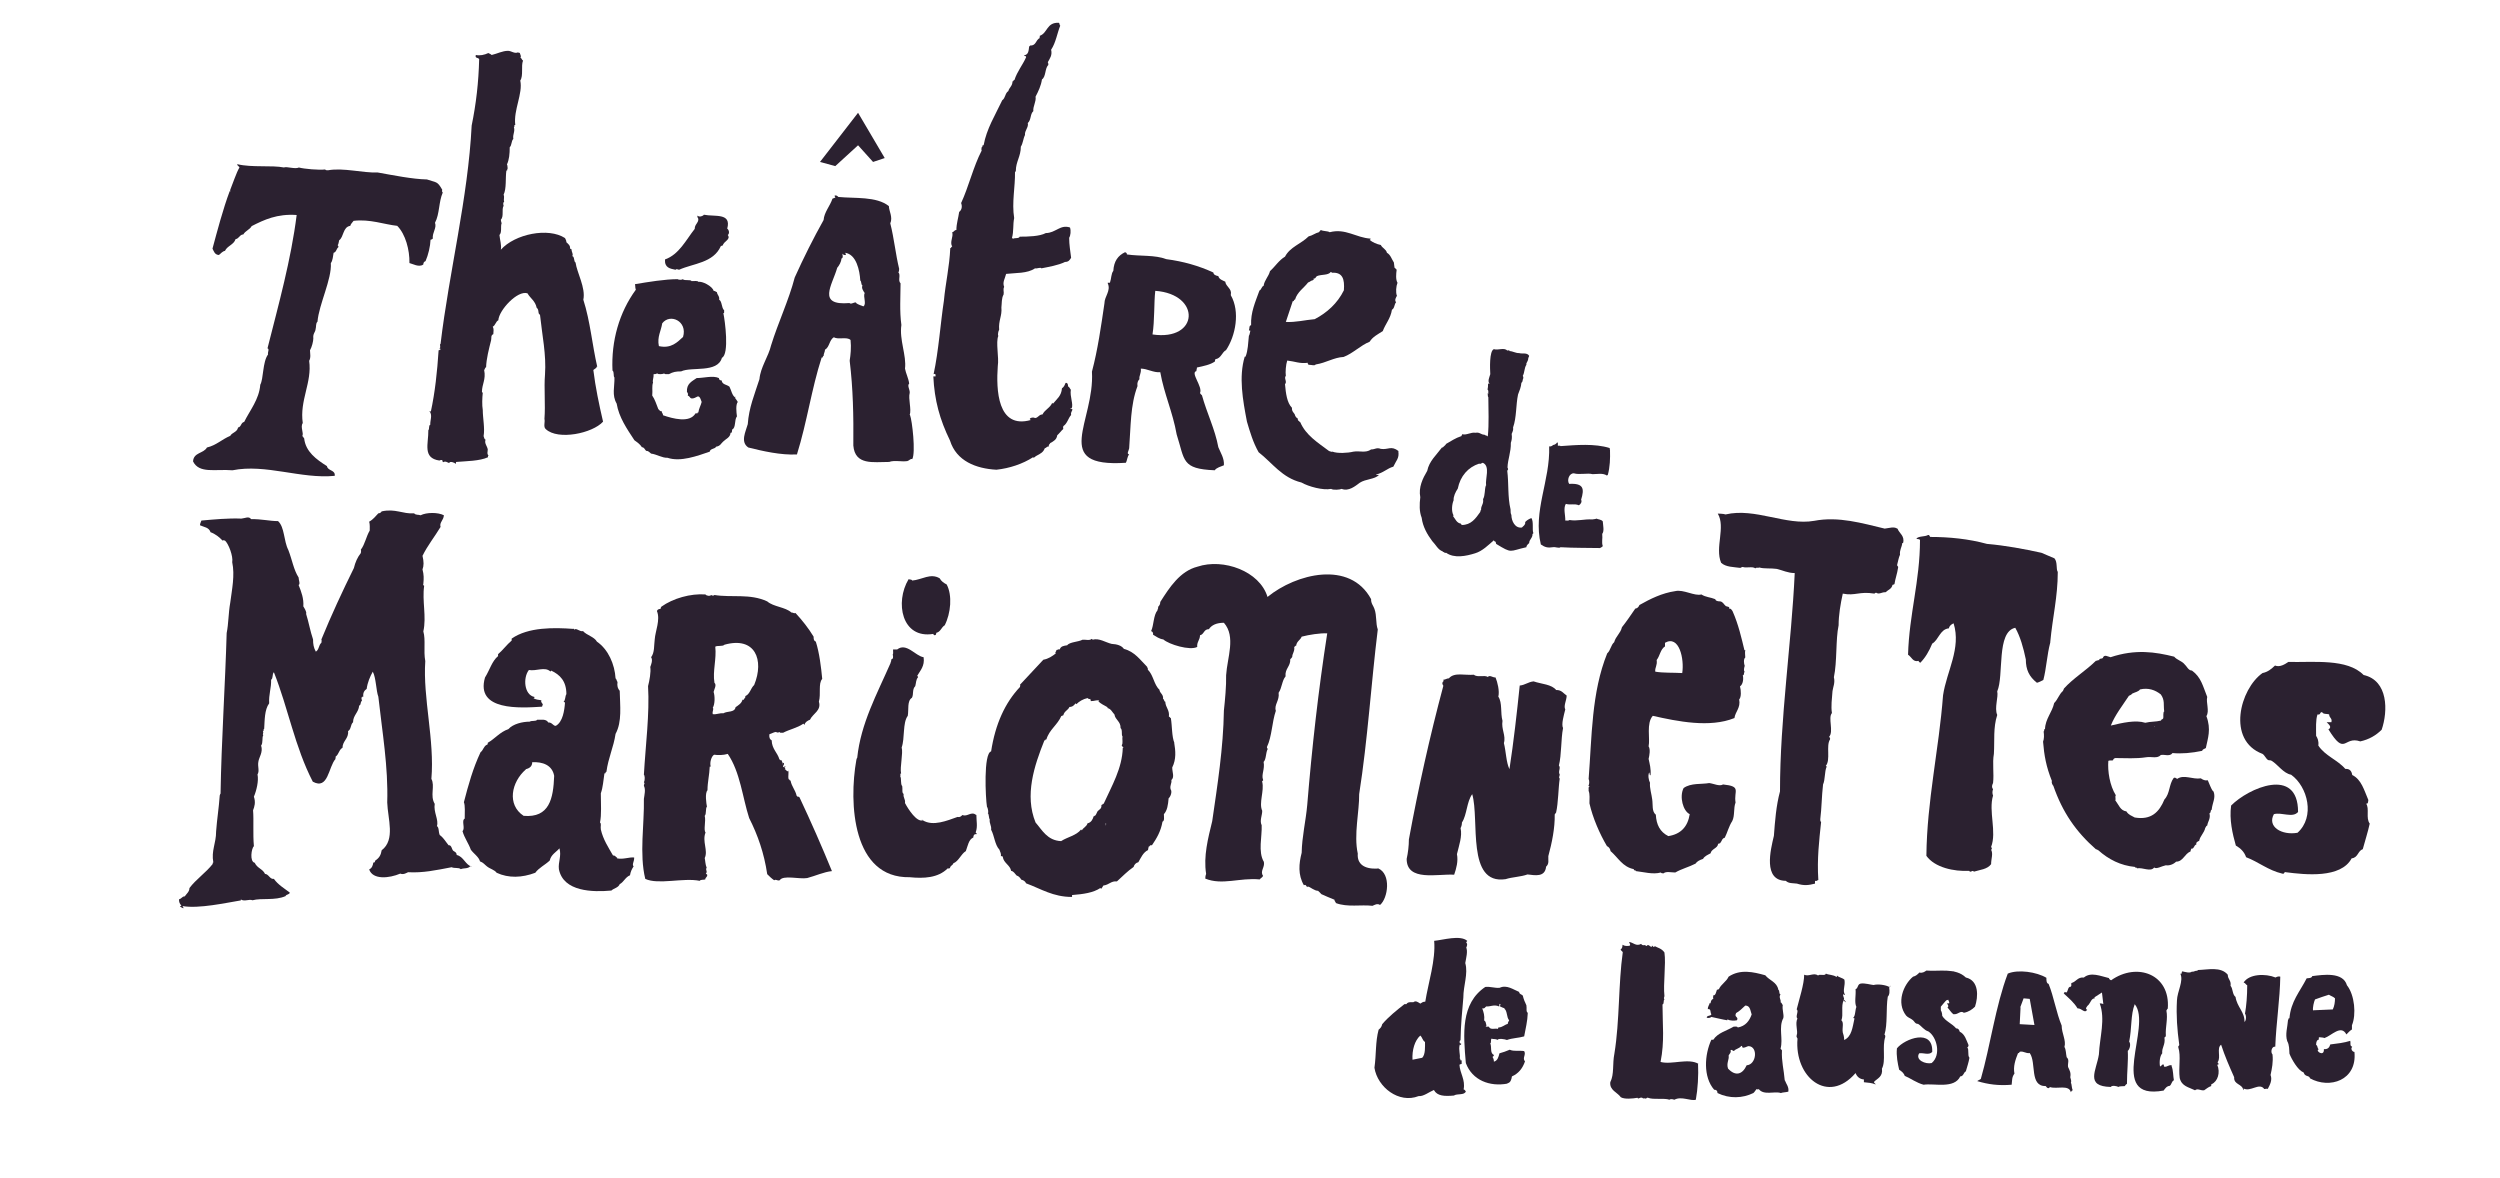
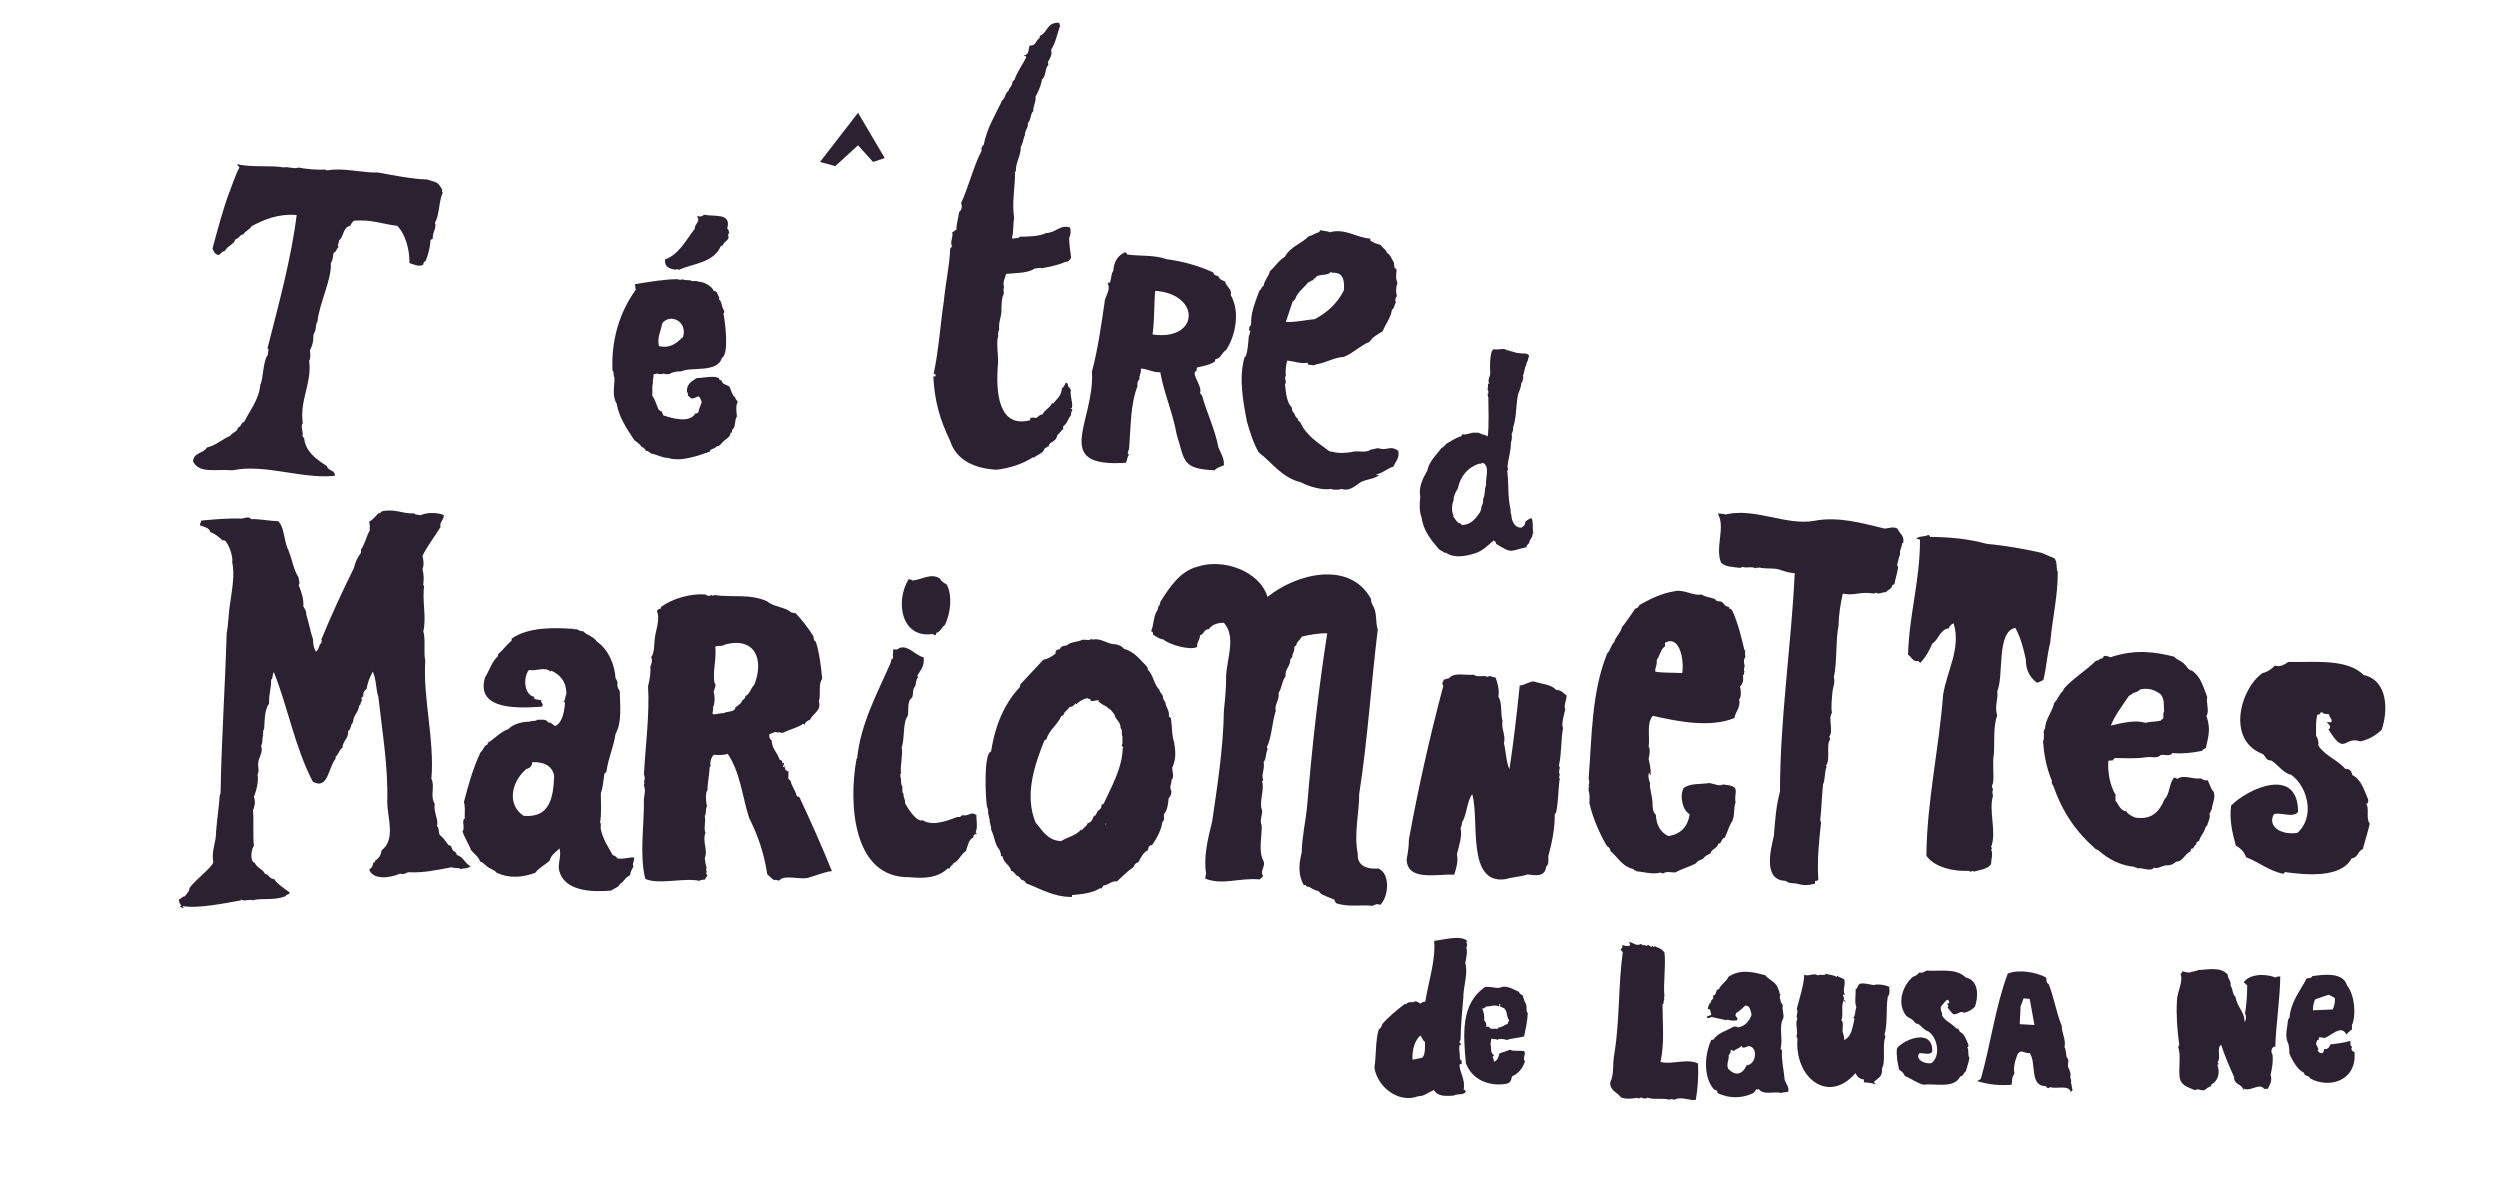
<svg xmlns="http://www.w3.org/2000/svg" id="uuid-77c35fa7-73da-4f80-b8ea-26b86636dd00" version="1.1" viewBox="0 0 900 424">
  <defs>
    <style> .st0 { fill: #2b2130; fill-rule: evenodd; } </style>
  </defs>
  <path class="st0" d="M398,296.4c.5-.2.5,1,0,.7v-.7Z" />
  <path class="st0" d="M703.2,349.8c.5,0,.3.5.5.7-.7.2-.5-.3-.5-.7Z" />
  <g>
    <path class="st0" d="M549.1,188.1c0,1-.8,1.3-1.2,1.8-2.5.4-3.8-2.4-3.8-4.5-.3-.5-.3-1.3-.3-2-1.1-4.6-.6-9.4-1.2-14,.3,0,0-.3.3-.3,0-.3,0-.5-.2-.8.1-3,1.3-5.6,1.2-8.9.3-.8.5-1.8.3-3.2.3-.7.7-1.5.5-2.3,1.3-3.6,1-8.2,1.8-11.9.5-1.3,1.1-2.7,1.2-4.2.6-.4.3-.9.7-1.7,0-.3,0-.5-.2-.8.7-1.2.5-2.8,1.3-4v-.5c.3-.5.7-1.2.7-2,.2-.2.2-.5.3-.7-.8-1.3-2.4-.6-3.7-1-1,.1-2.3-.7-3.3-.7,0,0,0-.2-.2-.2-.2-.2-.5,0-.7,0-1.1-1.2-3.3,0-4.8-.5,0,0,0-.2,0,0-1.7.6-1.4,7.2-1.3,9-.4,1.4-1,2.4-.3,3.5-.3.2-.2-.2-.5-.2,0,.8,0,1.5-.2,2.2.5.5.2,1,.3,1.5-.2.2-.2-.2-.3-.2.2.5,0,1.2.3,1.5,0,4.8.3,9.3-.2,14.2-.2-.5-.8-.3-1.2-.7-1.3,0-1.7-1-3.2-.7-1.7-.3-3.3,1-4.8.5,0,.3-.3.5-.3.7-2.2.7-3.7,1.8-5.5,2.8-.2.5-.8.8-1.2,1.3h-.3c-2,2.7-4.6,4.9-5.3,8.4-1.6,2.7-3.2,5.9-2.5,9.5-.3,2.6-.4,5.1.5,7.4.4,3.2,2,6,3.8,8.4,1.3,1.3,2.1,3.2,3.8,3.7v.2c.5-.1.5.5,1.2.3,2.9,2.1,7.2,1.2,10.4.2,2.7-.8,4.8-3,6.8-4.7.2.2,0,.2,0,.3.7,0,.7.5.8,1,5.9,3.6,4.6,2.6,10.9,1.2,0-.7.7-1.2,1-1.5,0-1.3,1.3-1.8,1.2-3.3.2,0,.3-.2.3-.3-.5-1.2.2-4-.7-5.4-1.3.5-1.8,1-2.3,1.5h0ZM534.9,174.8c-.5,1.4-.2,3.5-1,4.9.3,1.8-.8,2.3-.7,3.8-.2.2-.3.5-.3.8-1.7,2.4-3.3,4.7-6.7,4.7,0-.3-.3-.2-.3-.5-1.5-.2-2-1.7-2.8-2.7,0-.2.2-.2.2-.2-.9-1.5-.6-4.1,0-5.5-.1-1.4.7-3,1.5-4.2.9-4.5,3.7-7.7,7.7-9,.5.3.8-.2,1.3-.3,2.8,1.2.8,5.8,1.2,8.2h0Z" />
-     <path class="st0" d="M579.7,162.1c-.2-.2-.2-.5-.2-.8-5.4-1.7-12.1-1.1-17.7-.7-.2-.3-.8,0-1-.2,0-.5.2-.8-.2-1.2-.2.5-1,1-1.5,1s0,.3-.2.3c-.5,0-.3.3-1.2.2.4,12.4-5.9,23.2-3,35.3,1.4,1,2.5,1.3,4.3,1,1-.2,2.2.5,2.8,0,5,.3,9.7.2,14.2.3.3-.2.7-.3,1-.7-.5-1.5,0-2.5-.2-4.4.8-1,.3-3,.2-4.5-.5-.7-1.7-.7-2.3-1-.3.2-1,.2-1.5.3-2.8-.2-5.5.7-8.2.2-.2.3-1,.2-1.5.2.1-1.8-.8-4.4.2-6,1.7.5,3-.2,4.7.5.7-.4,1.2-1.3.8-2,1.2-3.9,1-6-4.3-5.7-.9-1.3,0-3.9,1.7-3.8,2,.6,5-.2,6.7.3,1.8,0,3.7-.5,5.2.5.2,0,0-.2.3-.2.8-2.8.9-6,.8-9h0Z" />
  </g>
  <path class="st0" d="M642.5,388.9c-.3-3.8-1.2-6.8-1-10.7,0-.3-.3-.3-.5-.7,1-3.5-.8-7.7,1-11,.3-1.3-.5-3-.2-4.7-.3-.2-.3-.8-.8-1,.3-.8-.8-1.8,0-2.8-.7-.2-.2-1.3-.8-1.7-.5-2.8-3.2-3.3-4.7-5.2-4.3-1.2-9-2.3-13.2.5-.8,1.8-2.7,2.7-3.5,4.5-.2,0-.3.2-.7.2-.3.8-.5,2.2-1.3,2,0,.5-.2.8,0,1.3-.8.2-1,1.2-1,1.8,0-.2,0-.3-.3-.3-.2.8-.7,1.2-.7,2.2,1.3-.3.8,1.3,1.3,1.8-.2.8-1.5.3-1.7,1.2.3.3,1.3.2,1.7-.2,1.5.3,4.3,1,5.7,1.2,0,0,0-.3.2-.3.7.5,2.5.5,3.3.3,0-.2,0-.3.2-.3,0-1.2-1.2-.8-.5-2.3,1.3-.7,2.2-1.7,3.3-2.7,1.8,0,1.8,1.8,2.3,3.2-.8,2.3-2.2,4.2-5,4.7-.2-.5-1-.3-1.5-.3-2.5,1.5-5.7,2.2-7.3,4.7h-.7c-2.5,5.4-3,13.4,1,18,.7,0,1.2.3,1.2,1.2,4.3,2.1,9,1.9,12.9,0,.7-.5,1.3-2.3,1.7-1,0-.2,0-.3.2-.5,1.8,2.5,5.8.7,8,1.5.8-.3,1.5-.2,2.7-.5.3-1.7-.8-2.8-1.2-4h0ZM624.3,378.3c.5-.7,1.8-.8,2.5-1.7.5-.3.3.3.5.5.7.3,1.7-.5,2.2-.5,3.5.2,2.8,6.7-.7,6.9-1.5,3.3-4,4.1-6.7,1.2-.7-2,.5-3.3.2-4.7.3-.7,1-1,.7-2,.8-.2.7.5,1.3.3h0Z" />
  <g>
    <path class="st0" d="M222.2,308.8c-.5-.2-.8-1-1.5-.8-1.6-2.8-3.6-5.8-4.4-9.4-.2-1.2.3-2-.3-2.5.6-2.8.3-6.7.3-10.5.8-2.3.9-4.7,1.3-7.2.7.2.2-.7.7-.5.7-5.2,2.6-8.9,3.3-13.7,2.4-4.4,1.6-10.1,1.5-15.5-.7-.8-1-1.7-.8-3.2-.3-.3-.3-1-.7-1.3-.3-5-2.6-10.4-6.7-13.2-1-1.8-3.7-2.3-5-3.8-1.3.3-2.4-1.3-3.2-.5,0-.2,0-.5-.3-.3-6.9-.5-16.2-.7-22.2,3.5v.7c-1.8,1.5-3.2,3.5-4.9,4.9v.7c-2.2,1.8-3,5-4.7,7.7-3.5,12.1,12.7,11,20.6,10.5-.2-.5.3-.3.2-.8s-.8-.7-.5-1.5c-1.2-.2-1.8-.2-2.8-.7,0-.2.5-.2.3-.5-3.7-.7-4.2-6.9-2-9.7,2.7.5,5.7-1.3,7.7.5.3,0,.3-.2.3-.3,3.2,1.5,5.5,3.8,5.5,8.5-.5.7-.3,2.2-1,2.7.2.2.3.2.5.3-.2,2.9-.8,7-3.3,8.4-1,.1-1.3-1.3-2.7-1.2-.9-1.4-2.4-.9-4-1-.5.7-2,.2-2.7.7-2.6,0-6,.8-7.7,2.7-3,1-4.9,3.5-7.4,4.9,0,.3,0,.7-.3.7-1.2.5-1.3,2-2.3,2.7-2.7,5.7-4.4,11.8-6,18,.5,1.2.3,3.7.3,5.9-1.3.7.3,3.5-.8,4.5.7,2.5,2.2,4.4,3,6.7,1.1,1.5,2.9,2.6,3.3,4.2,1.2.4,1.7,1.2,2.5,1.8,1.1.9,2.7,1.2,3.5,2.3,4.3,2,9.1,1.8,13.9,0,1.3-1.8,3.5-2.8,5.2-4.4.5-2.2,2.3-3,3.5-4.4.8,2.8-.5,4.9-.2,7.5,1.6,8.2,12.3,8.3,18.9,7.7.8-.8,2.5-1,3-2.3,1.5-.8,2-2.5,3.7-3.2.2-1.3.7-2.3,1.3-3.2-.7-.7.3-1.8.2-3.2-1.8-.2-4,.8-6.2.3h0ZM189.3,276.9c1.3-.3,2.3-1,2.3-2.5,3.7-.2,7.2,1,7.9,4.9-.3,8.2-1.7,15.2-11,14.4-6.1-4-4.4-12.2.8-16.7h0Z" />
    <path class="st0" d="M422.8,267.5c-1-2.3-.8-6.2-1.3-9-.3,0-.3-.5-.7-.5.3-2.5-1.2-3.2-1.3-5.4-.5,0-.3-.8-.8-1,.2-1.7-1.2-2-1.3-3.3-2-1.8-2.2-5.4-4.2-7.2.2-.5-.2-.5-.2-1-2.5-2.5-4.5-5.5-8.4-6.5-.8-1.2-2.5-1.7-4.4-1.8-2.2-.5-4.5-2.2-6.9-1.5,0-.2-.2-.3-.3-.3-.7.7-2.3.2-3.3.3-1.4.8-4.7.8-5.5,2-1.3.2-2.3.3-2.7,1.5-.5-.2-.7.2-1.2.2,0,.8-.7.7-.2,1.2-1.2,1-2.7,2-4.5,2.3-2.7,2.9-5.6,6-8.4,9,.2.5,0,.3,0,.8-5.4,5.7-8.9,13.4-10.4,23.2-2.8.7-2,16.9-1.5,19.9.3.3.7,2.3.3,2.3.5.5.3,1.7.7,2.3-.2,1.5.7,2.2.5,3.7,1.2,2.2,1.3,5.4,3,7.2.2.8.7,1.3.5,2.3.3,0,.7,0,.7.3.3,2.2,2.7,3,3,5,1,.2,1.3,1,2,1.7.8.2,1.2.8,1.7,1.5.8.2,1.3.5,1.7,1.3,5.4,2,9.7,4.9,16.5,4.9.2-.2-.2-.7.2-.7,3.8-.3,7.5-.8,10-2.5.2,0,.2.3.3.3.3-.3.5-.7.8-1.2,2.2-.3,2.7-1.7,4.9-1.5,2-1.8,3.8-3.7,6-5.2.2-.8.8-1.5,1.7-1.7,1-1.7,1.7-3.5,3.5-4.4,0-.5.2-.7.2-1.2.5,0,.3-.7,1.2-.5,1.7-2.5,3.2-5,3.8-8.5.8-.3.5-1.7.5-2.7,1.2-1.3,1.5-3.3,1.7-5.7.7-.6,1.4-2.4.7-3.3-.3-1.5.5-2,.3-3.3,1.2-1,.3-2.8.3-4.5,1.5-3,1.2-6,.7-9h0ZM404.2,269.2c-.2,7.4-4,13.8-6.9,20.2-.7-.2-.2.7-.8.3.2,1.5-.8,1.7-1.3,2.3.2-.2.2-.3.3-.3-.8.5-.7,2-1.8,2.2-.3,1-.8,2.2-2.2,2.5-.3,1.2-1.5,1.5-2,2.5-.2,0-.2-.2-.3-.3-1.7,2.2-4.9,2.7-7.2,4.2-5-.2-6.9-4.1-9.2-6.7-4-9.8-.5-20.4,3.2-29.6.5.2.2-.5.7-.3,1-3.5,4-5.2,5.4-8.5.3.2.3-.2.7-.2.3-1.5,1.7-1.8,2.2-3,1.2,0,1.7-.7,2.2-1.3l.3.3c1-1,2.3-1.8,4-2.2.3.2.5.5,1,.3,0,.3.2.5.2.8,1.5,0,2-.5,3-.2,0,.2-.3.2-.3.2.8,1,2.2,1.5,3.3,2.2v.3c1.3.3,1.7,1.5,2.5,2.3.3,2,2.3,2.5,2.2,4.9.8.6.2,2.5.7,3-.2,1,.3,2.5-.3,3.2.3.7.7.7.7.8h0ZM398,297.1v-.7c.3-.3.3.8,0,.7Z" />
    <path class="st0" d="M336,228.3c.2.3.3.5.8.3.3-.2.2-.8.3-.8,1.5-.3,1.8-2,3-2.7,2.2-4.3,2.8-10.8.7-14.7-1-.5-2-1.2-2.5-2.2-3.3-2-6.4.5-9.9.8-.2-.5-1-.3-1.3-.5-5,8.3-2.5,21.6,8.9,19.7Z" />
    <path class="st0" d="M628,234.1c-1-4.2-2.2-9.4-4.2-13.9,0-.2-.7-1-.7-1-.2-.2-.5.2-.5,0,0-.9-.5-.7-1.3-1-.8-.7-1-1.5-2-1.7-1,0-1.7-.2-1.8-.8-1.7-.7-3.5-.7-5-1.7-2.4.7-6.5-1.9-9.4-1.2-4.8.7-9,2.8-12.9,5-.3.7-.7,1.2-1.5,1.3-1.5,2.2-3.2,4.7-4.8,6.7-.5,2.2-2.2,3.2-2.8,5.4-1.2,1-1.3,3-2.5,4-5.7,14.1-5.5,30-6.7,45.3.3.3.3,1.8,0,2.2-.2.5.5.2.3.5-.5,0-.2,1-.3,1.5.5,1.2.3,3,.3,4.5,1.2,5.3,3.7,11,6.3,15.4.7.3,1.2,1,1.3,1.8,2.7,2.3,4.3,5.7,8.4,6.5-.2.7.8.2.7.7,2.7.3,6.2,1.3,9,.5.2.3.5.3,1,.3.8-.8,2.8-.3,4.2-.3,2.2-1.3,5-2,7.3-3.2.5-.8,1.5-1.3,2.7-1.7.5-1,1.8-1.5,2.7-2,.3-1.6,2.5-1.8,2.7-3.3,0-.2.5-.3.7-.3.7-.8.7-1.8,1.7-2,.9-1.7,1.5-4.2,2.7-6,1-2,.4-4.6,1.2-6.7-.7-4.2,2.3-5.8-4.5-6.5-1.3.8-3.3-.3-5-.5-2.7.5-6.6-.1-9.2,1.8-1.6,3.1-.2,8.3,2.2,9.4-.7,4.5-3.2,7.2-7.7,7.9-3-1.5-4.3-4.1-4.5-7.7-1.5-1.2-1-3.5-1.3-5.5-.2-1.8-1-4.2-.8-6-.5-1-.8-2.7-.3-3.7.3.2,0,1,.5,1,.2-2.3-.3-4-.7-5.9.3-1.2.7-3.5,0-4.5.6-2.8-.9-8.3,1.5-11,8.9,2,20.5,4.4,29.4.8.3-2.3,2.3-3.7,1.7-6.7.8-.8.7-3.2.3-4.7,1.2-.8,1.3-3,1-4,.7,0,.2-1,.7-1.2-.5-.5-.2-1.5,0-2.2-.3-.7-.5-2.5.2-3,0-.8-.2-1.7,0-2.7h0ZM595.9,241.8c-.2-1.5.8-2.2.5-4.2,1.2-1.5,1.3-3.8,3-4.9v-1.3c5.1-2.9,7,5.8,6.2,10.9-3.3-.2-6.8,0-9.7-.5h0Z" />
    <path class="st0" d="M738.1,231.1c.8-8.8,2.7-16.2,2.7-25.2-.7-1,0-3.5-1.2-4.9-1.5-.7-3.2-1.3-4.7-2-6.4-1.4-12.8-2.6-19.6-3.2-6.6-1.8-13.5-2.5-20.4-2.5-.3-.2-.2-.8-.8-.7-1.2.7-3.3.3-4.2,1.3.2.3,1,0,1.3.5,0,14.8-3.9,26.7-4.3,41.3,1.2.7,1.8,2.8,3.7,2.2.2.2.3.5.7.7,1.8-1.8,3.2-4.2,4.3-6.9,2.3-1.3,2.8-5.2,6-5.5.2-1,1-1.5,1.7-1.8,2.8,9-2.5,17.2-3.8,25.9-1.5,19.7-5.8,37.9-6,57.8,3,4.2,9.9,5.7,15.4,5.4.5.9,1.2-.5,1.7.3,2.2-.7,4.8-.8,6.2-2.7,0-2,.8-3.7,0-5.2.5-.3.2-.7,0-1,2.1-5.4-1-12.9.7-18.5-.3-.7-.3-1.5,0-2.3-.7-.8-.2-1.8,0-2.2.4-3.4-.3-7.2.3-10.5.3-4.8-.3-9.4,1.2-14-1.1-2.6.5-6.5,0-8.5,2.5-5.7-.4-21.4,6.5-22.9,1.8,3.2,2.9,7.1,3.8,11.4,0,3.7,1.2,6.2,4,8.4.8-.2,1.7-.7,2.3-1,1.1-4.1,1.3-9,2.5-13.5h0Z" />
    <path class="st0" d="M560.3,248.5c-1.7-2.2-5.3-2.2-8.2-3.2-2,.2-3,1.3-5,1.5-1,9.7-2.2,20.4-3.7,30.1-1.2-2.5-1.2-6.2-2-9.4.8-2.7-1-4.9-.5-8-.8-2.8,0-6.5-1.5-8.7.5-2-.3-5.2-1-6.9-1.2,0-2-1-2.8-.2-1.2-.8-3.8.3-5-.8-3.3.3-7-1-9,1.3-.8,0-1.2.5-2,.5.3.8-.2.5-.3,1-.2.7.2.8.3,1.2-4.9,18.3-9,36.8-12.4,55.3,0,2.2-.3,4.8-.8,7,0,8.3,11.2,5.3,17.1,5.7.8-2.3,1.5-4.9,1-7.4.7-3,2-6.5,1.3-9.4.3-.5.5-1.2.5-2,1.8-2.7,1.7-7.5,3.7-10.2,2.7,9.2-2.2,32.7,12,30.6,2.5-.8,5.4-.8,7.9-1.7,2.7.3,6.3,1.1,6.7-2.8,1.2-1.1.7-2.3.8-3.8,1.3-4.8,2.4-10.1,2.3-15,.2-.2.3-.5.5-.7.8-3.5.8-8.9,1.3-12.2-.5-.5,0-.8,0-1.5-.7-1,.5-2.4-.3-3.2,1-4,.7-9.4,1.5-13.5-.7-1.3.3-4.7.8-6.7-.7-1.3.5-3.3.5-5-1.2-.8-1.8-2-3.7-2h0Z" />
    <path class="st0" d="M796.6,284.7c-.5-.5-1.3-2.7-1.8-3.8-1,.2-1.8-.2-2.5-.7-2.9.5-6.1-1.5-8.5.2-.5-.2-.7-.7-1.3-.3-1.7,2.3-1.3,5.6-3.3,7.7-1.9,4.6-4.8,7.5-10.7,6.5-1.2-.7-2.2-.9-3-2.2-2.2-.3-2.7-2.3-4-4,.3-.5-.2-1.3.2-1.8-2.2-3.5-3-8.7-2.7-12.4.7-.3,1.2,0,1.7-.2,0-.3.3-.7.8-.8,3.7,0,7.4.3,11.2-.3,1.9-.3,3.9.6,5.2-.8,1.3-.3,3.2.7,4.2-.7,3.3.3,6.8,0,10.7-.8,0-.5.8-.7,1.3-1,.7-3.5,2-6.7.2-11.5,1.2-1.8-.2-4.9.3-6.9-1.6-4-2.2-7.1-5.5-9.5-1.3,0-1.8-1.5-2.7-2.3-1-1.2-2.7-1.5-3.7-2.7-6.8-1.7-13.9-2.8-22.9.2-1-.2-2.3-1.2-2.8.3-.6.4-1.3,0-1.3.8-.3-.2-.7.2-1.2.2-3.5,3.5-8.2,6.3-11.5,10,0,.3-.3.5-.3.8-1.5,1.3-1.8,3-3.2,4.4-.7,3.3-3.2,5.7-3.3,9.4-.7,0,0,.7-.5.8.2,1.3.2,2.7-.2,3.7.4,4.9,1.1,9,3.2,14.2-.3.3.2,1.5.5,1.7,3.3,9.5,8.1,16.5,15.4,22.9.3-.2.5.3.8.3,3.7,3.3,8,5.5,13.2,6,0,.5.7,0,.7.5,2.1-.4,4.9,1.4,6.2-.3.8.7,2.7-.5,4.2-.8,1.2.2,2.7-.3,3.7-1.3,2.5,0,3-2.8,5.2-3.7,0-.5.2-.7.3-1,1,.2.8-1.2,1.8-1.5-.2-.7.3-1,1-1.3.3-1.7,1.8-2.8,2.2-4.7.3-.2.2-.7.7-.8.2-1.5,1.3-2.5.8-4.4.7-.3.2-1,.8-1.3.3-2.7,1.5-4.2.7-6.5h0ZM779.2,256c-.7.4-.2,2.2-.5,2.7-.2.3-.8.3-.7.7-2,.5-3.7.3-5.7.8-3.5-1.1-8.2,0-12.4,1,1.5-3.8,4.2-7.2,6.5-10.7.5-.2,1-.5,1.2-.8,1-.5,2.3-.7,2.8-1.5,3-.7,5.5.2,7.5,1.8,1.5,2.1.9,3.7,1.2,6h0ZM775.6,261.8c0-.2,0-.3.2-.3" />
    <path class="st0" d="M495.8,312.7c-4.6.2-7.3-1.6-7-5.4-1.5-6.8.6-15.3.5-21.4,3.1-19.8,4.3-39.8,6.7-59.3-.8-2.2-.3-4.9-1.2-7.4-.3-1-1.3-2-1.2-3.5-7.6-14.1-27-9.2-37.3-.8-2.8-9.3-15.9-14-25.2-10.9-6.3,1.6-10.1,7.5-13.4,12.7,0,.8-.3,1.3-.8,1.8.2.5-.2.7-.2,1.2-1.5,1.8-1.3,5.4-2.3,7.5.5.2.8.5.7,1.3,1.2.7,2.2,1.5,3.7,1.7,2,1.8,9.6,4.1,12.2,2.7-.2-1.8,1-2.5,1-4.2,1.5-.3,1.3-2.2,3.2-2.2,1-1.5,2.8-2.3,5.4-2.3,4.4,5,1.2,12.5.8,18.9.1,3.8-.4,9-.8,12.7-.2,13.4-2.3,26.7-4.2,39.8-1.5,6.2-3.2,12.6-2.2,19-.2.5-.3,1-.3,1.7,6.1,2.5,12.4-.4,19.6.3.3-.5,1-.7,1.2-1.3-1.2-1.7.7-3,.3-5-2.2-3.7-.6-9.2-.8-13.2-.8-1.7.2-3.5.2-5.2-1.3-2.8.8-7.2,0-10.4-.2-.5.5-.3.3-.8-.7-1.8.7-3.8.2-6.4,1-1,.7-3.3,1.5-4.7-.2-.2-.3-.2-.3-.7,1.8-3.7,1.8-9,3.2-13-.7-2.2,1.4-3.7,1-6.5,1.2-1.7,1.2-4.4,2.5-5.9-.3-2.8,1.8-3.5,1.7-6.2.3-.2.5-.5.7-.8,0-1.3,1-2,.7-3.7.5.2.2-.5.7-.3.2-1.7,1.5-2,2-3.3,2.7-.7,6.5-1.3,9.2-1.2-3.2,20.6-5.5,41.1-7.2,61.8-.5,5.7-1.9,11.4-2,17.2-1,3.9-1.4,7.9.8,11.7.8-.5.8.5,1.3.7-.2-.2.2-.3.3-.2.8.2,2.2,1.5,3.5,1.5.3.3.8.7,1.2,1.2,1.8.8,2.7,1.2,4.7,2,0,.7.5.7.5,1.2,4.2,1.6,9,.5,13.2,1,.7-.3,1.8-1,2.7-.3,2.9-2.4,4.1-11.2-.7-13.2h0Z" />
    <path class="st0" d="M169.9,312c-2.3-.5-3-3.7-5.5-4.2,0-1-.8-1.2-1.2-1.5-.6-.5-.6-2.2-1.7-2-1-1.2-1.8-2.7-3.2-3.7-.5-1.2-.2-2.7-1-3.2.7-2.3-1.3-5-.8-8-1.8-3,.2-6.4-1.2-9,1.2-14-3.1-29.1-2.2-42.4-.7-3.8.2-7.5-.7-10.7,1.2-5.3-.5-11,.3-16.4-.2-.2-.5-.2-.3-.7.2-2,.2-3.3-.3-5.2.5-1.3.5-2.8,0-4.9,1.8-3.7,4.4-6.9,6.5-10.4-.5-1.6,1.1-2.4,1.2-4.2-2.1-1.1-6.2-1.1-8.4,0-.7-.3-1.8,0-2.3-.7-4.2.3-6.7-1.8-11.7-.7-.2.3-.5.7-1.2.7-1,1-1.8,2.2-3.3,3,.3,1,.2,2.2.2,3.2-1.3,2.2-1.7,4.9-3.2,6.9.2.5,0,.7,0,1.2-1.2,1.5-2,3.3-2.5,5.4-4.1,8.3-8.1,16.9-11.7,25.7.2.5,0,.7,0,1.2-1,.8-.8,2.5-2,3.2-.8-1.5-1-2.7-1-4.4-1-2.9-1.6-6.4-2.5-9.2.3-.7-.7-2.2-1-2.7.2-2.8-.7-5.2-1.7-7.7.7-.3,0-1.8,0-2.7-1.8-2.8-2.3-6.3-3.7-9.9-1.7-3.3-1.3-8.2-3.7-10.4-3.1,0-6.1-.8-9.7-.7-.8-1.2-2.2-.3-3.5-.2-4.8-.2-9.8.3-14.4.7-.2.7-.5,1-.5,1.7,1.5.7,3.2.7,3.8,2.5,1.7.6,3.2,1.8,4.3,3,.2,0,.5-.2.5-.2v.3l.3-.2c1.4,1.2,3.1,5.8,2.7,7.9,1,4.7-.1,9.8-.7,14.5-.7,3.9-.6,7.6-1.3,11-.5,18.1-1.9,39-2.2,57.8-.2.2-.2.5-.3.7-.3,4.4-1,8.7-1.3,12.9,0,4.4-1.8,6.9-1,11.2-.2,0-.3.2-.2.5-2.5,3.2-6,5.5-8.4,8.7,0,1.3-1,2-1.7,3-1,0-1,.8-2,1-.2,1,.3,1.8.8,2.3-.2.3-.5,0-.5.3.3.3.7.5,1.2.7.2-.5-.5-.7-.2-.8,5.8,1,15.7-1.2,20.6-2,.5.2,0-.5.5-.3,1.2.7,2.8-.3,4,.2,3.2-.9,8.1.2,11.9-1.5.2-.7,1.5-.5,1.5-1.3-2-1.5-4.2-2.8-5.7-4.9-1.5.2-1.8-1.7-3.2-1.8-.8-1.8-2.8-2-3.7-4-1.9-.4-1.2-5.2-.3-6-.4-4.4,0-9.3-.3-12.9.5-1.3,1-2.8.3-4.9.9-2.1,1.8-5.7,1.3-8,.8-1.3,0-2.8.3-4.5.2-1.7,1.8-3.5,1-5.9.8-1,.2-2.8.8-3.8-.5-.2.3-.7-.2-1.5.7.2,0-.7.5-.7.2-3.1.1-6.9,1.8-9.2-.2-3.2.8-5.5.7-8.5.8-.5.3-2,1-2.7,5.2,13.1,7.5,26.8,14,39.4,5.6,3.1,5.6-5.3,8.2-8.2-.2-.3.2-.5,0-.8,1.2-.8,1.2-2.5,2.5-3.2,0-2.5,2.3-3.3,2-6,1.2-.7.8-2.3,1.8-3.2,0-2.5,2-3.5,2.2-6,.8-.2.3-1.3,1-1.7,0-.3-.2-.7-.2-1.2.5,0,.2-.5.7-.3-.2-1.3.3-2.2,1.2-2.8.3-2.3,1.2-4.4,2.2-6.2,1.2,2.2,1.2,7,2,9,1.4,12.7,3.6,25.3,3.2,38.1.2,5.9,3,13.4-2,17.2-.3,1.7-.8,2.7-2.3,3.7-.2.3,0,.8-.7.7-.2,1.2-.5,2-1.5,2.5,1.3,3.8,7.2,3.2,11.2,1.5,1.2.5,2.3-.3,2.8-.5,5.4.3,9.9-.7,15.7-1.8,1,.5,2.5,0,3.3.7,1-.5,2.7,0,3.5-1.2.2.3-.2.3,0,0h0Z" />
    <path class="st0" d="M683,190.3c-1.2-.8-2.8-.2-4.5,0-8-1.9-16.6-4.5-25.4-2.8-10.2,1.8-21.2-4.8-31.9-2.3-.7-.3-3-.3-2.8-.3,2.9,4.9-1.1,12.2,1.2,17.7,1.7,1.6,4.6,1.5,6.5,1.8.7.2.7-.3,1.3-.3,1.2.5,3.5-.3,4.5.5.7-.5.7,0,1.5-.3,1.5.5,4.3.2,6.2.5,2.2.5,4,1.5,6.5,1.5-1.2,25.9-5.3,52.1-5.3,78.6-1.4,5.2-1.8,10.7-2.2,16-1.2,5.1-4,16.1,4.3,16.2,1,1,2.5.8,4,1,2.5.8,4.2.6,6.5,0v-1c.7.2.7-.2,1.2-.3-.5-7.7.3-14.2,1-20.9-.3-.2-.3-.5-.3-1,.5-3.9.5-8.2,1-12.5.8-1.7.5-4.7,1.3-6.4,0-.2-.3-.2-.3-.3,1.8-2.2,0-7.2,1.5-9.5.2-.7-.3-.7-.3-1,1.7-1.8-.5-6.9,1-8.5-.4-2.4,0-5.2.2-7.9.2-1.5,1-3,.5-5,1.2-5.6.6-13.6,1.7-18.7,0-3.7.7-7.8,1.5-11.4,4.5.9,5.9-.9,11.4,0,.2-.2.2-.3.7-.3,1,.7,2-.3,3.3-.2.8-.8,2.3-1.2,2.5-2.7.3.2.3-.2.7-.2.3-2,1-3.8,1.3-5.9.2-.7-.5-.5-.3-1.2.3-1,.5-2.5,1-3.5-.2-1.8.7-2.7.8-4.2h.3c.7-2.6-1.4-3.5-2-5.2h0Z" />
    <path class="st0" d="M287.5,286.8c-.5.2-.5-.3-.7-.3-.5-2.2-1.8-3.3-2.2-5.5-.5,0-.3-.5-.7-.5-.3-1.2.2-2.3-.2-3.2v.3c-.5.3-.7-.7-1.3-.7.7,0,0-.5,0-.7.2,0,.5,0,.3-.3-.2-.2-.7.7-.8,0,0-.5.5-.5.3-1.2-.7-.3-.2.5-.5.5.2-.7-.2-.8-.3-1.5-.5.2-.5-.3-.8-.3-.7-2.5-2.7-3.7-2.8-6.9-.7-.3-1-1.2-.8-2.2.8-.2,1.5-.7,2.3-.8.7.3.8.3,1.3,0,.2.5.8.2,1.3.3,2.3-1.2,5.2-1.8,7.2-3.2.5-.2.2.5.5.3.3-1,1.2-1.5,2-1.8,1-2.2,4.2-3.3,3.2-6.5.8-2.8-.3-6.5,1.2-8.2-.4-4.2-1-9.3-2.3-13.4-.7-.3-.8-.8-.8-1.8-1.8-3-4.1-5.9-6.5-8.5-.7.2-.8-.2-1.5-.2-2.2-2-6.4-2-8.7-4-6.2-2.9-12.9-1.3-19-2.3-.3.3-.7.3-1.2,0-.3.5-1.8.3-2-.2-5.4-.4-11.7,1.4-15.9,4.4-.2.3-.3.5-.3.8-.7,0-1.2.3-1.3.8,1.3,3.1-.6,7.2-.8,10.2-.3,2.2,0,4.7-1.3,6.4.7,1,0,2.7-.3,3.5.3,1.8-.3,5-.8,6.9.6,9.9-.9,21.3-1.5,31.9.3.2.5,1.8,0,2.7.5.5,0,.5,0,1.3.7,1.3.2,3.2,0,4.7.2,9-1.7,19.9.5,28.8,4.7,2.2,13.7-.5,19.6.7.3-.5,1.3-.3,2-.5,0-.8.8-.8.7-1.7-.2-.2-.3-.2-.5-.5.8-.5-.3-1.3.3-2-.5-1.2-.5-2.7-.7-3.5,1.3-2.7-1-6,.3-9.2-.8-1,.2-4-.3-6,.7-.7.2-2.7.8-3.3-.2-1-.8-4.9.2-5.9,0-3,.7-5.5.8-8.5.2,0,.5,0,.3-.3-.3-1.2.3-3.5,1.3-4,1.3.2,3.3.2,4.9-.3,4.5,6.6,5.3,15.7,7.7,23.1,3.1,6.1,5.4,12.7,6.5,20.2.8.8,1.5,1.5,2.5,2.2.8-.5,1,.3,2,0,1.2-2,7.1-.3,9.9-.8,3-.8,6-2.2,8.9-2.5-3.6-8.8-7.6-17.9-11.7-26.6h0ZM260.6,256.8c-1.7-.2-2.5.5-4,.3-.3-1,.5-1.8,0-2.3.8-1.3.8-4.2.3-5.7.2-1,1.2-2.5.3-3.3-.7-4.2.8-8.5.3-13,.8-.5,2.7,0,3.3-.7,11.1-3.1,14.4,5.5,10.7,14.5-1.3,1.2-1.5,3.3-3.2,4,.2.8-.5.7-.5,1.3h-.5c-.3,1.3-1.5,2-2.5,2.7-.3,2-3,1.3-4.4,2.2h0Z" />
    <path class="st0" d="M394,293.6c-.2.2-.2.3-.2.5.2-.2.3-.2.2-.5Z" />
    <path class="st0" d="M351.4,293.4c-1.7-1.5-3.2.8-4.9,0-.6.5-.9.9-1.8.7-3.7,1.3-8.8,3.5-12.5,1.2-2.1.8-5.2-3.9-6.4-6.2.2-1.5-.7-1.8-.5-3.3-.7-.3-.3-1.8-.5-2.8-.7-.7-.2-2.7-.7-3.5.2-.3-.2-1.2.3-1-.5-2.3.8-7.4.2-9.4,1.2-3.3.3-8.9,2.2-11.4.4-2.2-.3-5.4,1.5-6.5.7-1.3,0-3,1.2-4.2.3-1,.2-2.3,1-3.2,0-.3-.2-.3-.3-.5,1-1.8,2.8-3.5,2.3-6.7-2.9-.4-6.2-5.4-9.5-2.8h-1.5c0,.8.2,2-.3,2,.5-.2.2,1,.3,1.3-.5-.2-.3.5-.7.3.2.7-.2.8-.2,1.3-4.9,11.2-10.7,21.7-12,34.1-.2.2-.2.5-.3.7-2.8,15.7-1.4,42.7,19.2,42.3,5,.5,10.2.3,13.7-3.2.3.3.3-.2.8,0,0-1,1-1,1.2-1.8,2-.8,2.7-3.3,4.5-4.4.7-1.8,1-4.2,2.7-4.9,0-.8.3-1.3,1.2-1.2.2-.5-.5-.2-.3-.8.7-2,.2-3.8.2-6.2h0Z" />
    <path class="st0" d="M331.8,295.1s.2,0,.3.2c0-.2-.2-.3-.3-.2Z" />
    <path class="st0" d="M838.2,262.5c6.2,10.1,5.4,2.3,11.5,4.4,3.2-.7,5.7-2.2,7.7-4.2,2.3-6.7,2.4-17.7-6.5-19.7-5.9-6-17.9-4.5-27.1-4.7-1.2.8-3,2-4.8,1.3-1.3,1.2-2.5,2.3-4.5,2.7-8.1,5.7-13,24.2,0,29.1.8.5,1.2,1.7,2,2.2.3.2,1,0,1.3.3,2.2,1.3,4.2,4.5,7,5,6,4.3,8.7,15.2,2.3,20.9-5.7,1-11-2.2-8.5-6.7,2.8-.8,6.8,1.5,8.7-.8,0-16.6-18-8.5-24.1-2.3-.7,5,.5,10.2,1.7,14.4,1.7,1,3,2.2,3.7,4.2,4.5,1.7,7.9,4.7,13,5.9,1,.3.5-.8,1.3-.5,7,.9,19.8,2.3,23.7-5,2.3-.2,2.2-2.7,4-3.3.8-3,1.8-6,2.5-9.2-1.5-2,0-5.4-1.3-7.2.8.2.7-.8.8-1.3-1.5-3.5-2.5-7.4-5.8-9-.2-1.3-.8-2.3-2.5-2.2-2.7-3.2-7.3-4.7-9.7-8.4.2-1.7-.3-2.7-.8-3.5,0-2.8-.2-5.7.5-7.7,1.3.3.7-1,1.7-.8.3.8,1.8.5,2.5.8,0,1.3,1.2,1.3.8,2.8h-1.7c1,1,2,1.8.5,2.7h0ZM830.4,241.8h0Z" />
  </g>
  <g>
-     <path class="st0" d="M215,132c-1.8-7.8-2.5-16.3-5-24.1.9-4.3-2.3-9.7-2.8-13.4-.7-.3-.3-2.2-1.2-2.3.5-.7-.2-1.3-.3-2.5,0-.2-.5,0-.5-.3.2-1-.8-1.7-1.3-2.2,0-.7-.3-1-.5-1.5-6-3.9-18-1.5-23.1,4.2.3-1.7-.3-3.3-.5-5.3,1-1,.3-3,.8-4.3-.2-.3-.2-.8-.3-1.2,1.2-1.2.2-3.7,1-5-.2-.7-.2-1.2.2-1.5-.3-1,.2-1.5-.2-2.5,1.1-2.3.6-6,1-8.7.7,0,0-.7.5-.7-.2-.7,0-1-.3-1.5.8-1.7,1-3.8,1-6.2.8-.7.5-2.2,1.3-3-.3-1.7.7-2.5.2-4.3.5,0-.2-.8.5-.7-.7-5.4,2.8-11.3,1.8-16,1.2-1.8.2-5.2,1-7.2-.5-.2-.5-1-1-1,.5-.3,0-1.2-.2-1.8-.2,0-.5.2-.5-.2-1.3.7-2.5-.5-3.7-.5-2,0-3.8,1-5.9,1.5-.3-.3-.8-.5-1.2-.7-1.5.7-3,1-4.5.7-.4,1.3.8.8,1.2,1.5-.2,8.3-1.1,16.1-2.7,23.9-1.3,26-8.1,52.6-11.2,78.6-.5.2.2,1.2-.3,1.5-.2.5.5,0,.3.5-.3,0-.2.3-.7.3-.5,7.7-1.3,15.2-2.8,22.1-.2,0-.2-.3-.5-.2,1.2,1.5.2,3.3.3,4.9-.7.3-.2,1.5-.7,2,.1,4.8-2.2,10,4,10.9.3-.2.7-.2,1-.2,0,.3.2.7.3.8,1-.5,1.3,0,2.2.3.2-.8,2-.2,2.3.3.3-.2,0-.7.3-.7,3.5-.3,8.4-.3,11.4-1.7,0-.2-.2-.5.2-.5-.7-.8-.3-1.5-.3-2.3-.2-1.2-1.3-2.2-.8-3.5-.5-.2-.5-.8-.7-1.3.5-2.8-.3-6.5-.3-9.4-.3-1.7-.2-4.4,0-6.2,0-.2-.3,0-.3-.3,0-2.8,1.5-4.5.8-7.9.3-.2.2-.8.7-1,.1-3.1,1-6.5,1.8-9.7.2-.8-.2-1.8.8-2.2,0-1.1.3-1.7-.2-2.7,1-.5,1-1.8,2-2.3.2-3.6,6.9-10.9,10.5-9.7,1,1.8,2.8,2.7,3.3,5.2,1,.7.3,2.2,1.2,2.5.8,7.6,2.3,14.3,1.8,21.6-.4,4.7.2,10.9-.2,15.9.3,1.2-.5,2.9.5,3.7,4.4,4.1,16.8,1.5,20.6-2.7-1.5-6.5-2.7-12.2-3.5-18.6,1-.7,1.2-.8,1.2-1.2h0Z" />
    <path class="st0" d="M155.8,85.9c-.2-2.3,1.5-3.8.8-5.7,1.7-3.2,1.3-7.5,2.8-10.9-.3-.2-.3-.5-.2-1-1.8-3.2-2.1-2.5-5.5-3.7-5.2-.1-12.1-1.5-17.7-2.5-5.4.2-12.4-1.8-17.9-.8-.5,0-1,0-1-.3-2.2.3-7.7-.2-9.5-.7-1.3.7-4.7-.5-5.3,0-4.5-.9-11.5.1-16.9-1.2,0,.7.7.7.8,1.2-1.1,1.8-2.5,6.1-3.3,8-.2.7.5.8-.2.5-2.4,6.4-4.5,14.4-6.2,20.7.5,1,.8,2.2,2.3,2.3.7-.5,1.2-1.3,2.2-1.5.8-1.8,3.2-2.2,3.8-4.2,1.3-.2,1.5-1.7,2.8-1.7.7-1.3,2.3-1.7,3-3,4.5-2.3,9.2-4.5,16.2-4-2,16-6.5,32.2-10.5,48,.8.3,0,1.3.2,2.2-2,2.7-1.6,8.8-2.8,10.9-.4,5.3-3.8,9.3-5.8,13.4-1.2.2-1,1.8-2.2,2-.3,1.7-2.2,1.8-2.8,3-3.1,1.3-5,3.4-8.4,4.2-1.2,2.2-4.8,1.7-5,5,2.2,4.5,8,2.7,14.2,3.2,11.9-2.4,24.7,3.2,36.8,2,.3-2.2-2.5-1.7-2.8-3.5-3.8-2.4-7.7-5.2-8.2-10-.3-.2-.3-.7-.7-.8.7-1-.8-3.3.2-4.7-1.2-8.2,3.4-14.6,2.3-22.4.7-1.2.3-2.8.3-3.8.7-1.2,1.2-3.3,1.2-4.3-.2-1.7.7-2.2.8-3.2.3-1,0-2.2.7-2.8.5-6.2,5.2-15.3,4.8-21.1.7-.8.8-2.7,1-3.7,1-.2,1-1.5,1.7-2,.2-.5-.3-.5-.2-.8.3-.3.3-1,.5-1.7,1.7-1.2,1.3-4.8,4-5.2.2-.8.8-1.2,1.2-1.8,5.9-.7,11,1.3,15.7,1.8,3,3,4.5,8.7,4.4,13.4,1,.2,3.5,1.7,5,.5,0-.7.3-1,.8-1.2,1-2.3,1.7-5.3,1.8-7.7.3,0,.5-.2.7-.3h0Z" />
-     <path class="st0" d="M327.5,149.4c.7-2.1-.6-5.8,0-8,.1-1.1-1-2.6-.2-3.3-.2-1.8-1.2-3.7-1.5-5.4.6-4.7-2.1-10.4-1.3-15.7-.7-4.9-.3-10.5-.3-15-1.1-1.1.2-2.9-.8-4,.3-.2.2-.7.3-1.2-1.3-5.3-1.8-10.9-3.2-16.4,1-2.2-.5-4.5-.5-6.2-4.5-3.6-12.3-2.7-18.2-3.3-.3-.3-.7-.7-1.3-.5-.2.3.2.3.2.8-.5,0-.7.3-1,.3-.9,2.7-3,4.9-3.2,7.7-3.7,6.6-7.2,13.6-10.4,20.7-2.1,8.1-6,16.3-8.5,24.4-1,4.2-3.8,7.8-4.2,12.2-1.8,5.6-3.8,10.3-4.2,16.2-.7,2.6-2.8,6.4.2,8.4,5.2,1.3,11.7,2.8,17.5,2.5,3.7-11.9,5.2-23.4,8.9-34.9.7.2.2-.7.7-.5,0-1,.5-1.5.5-2.3,1.7-1,1.5-3.5,3.2-4.5,1.5,1,4.7-.3,6,1,.3,2.7,0,5.5-.3,7.3,0-.3,0,.5,0,.3,1.2,10,1.4,19.4,1.3,30.4.6,7.2,7.2,5.9,12.9,5.9,1.8-.7,4.5,0,6.5-.3.8-.2,1.2-1,1.8-.7,1.3-2.2,0-13.9-.8-15.9h0ZM308.3,108.9c-1-.2-1.8.8-2.5.2-11.8,1-6.2-6.4-4.4-12.7.7-.8,1.5-2.2,1.5-3.3.7-.2.5-1.2.3-1.8.5.7,2,.8,1-.3,4.1.5,5.3,6.4,5.5,10,.5.3.2,1.5.8,1.8-.5.8.3,2,.8,2.7-.7,1.2.8,4-.5,4.8-.5-.3-1.8-.5-2.7-1.3h0Z" />
    <path class="st0" d="M243.2,97.1c.7-.5.5,0,1.3,0,5.1-2.3,12.3-2.4,15-8.5.3,0,.3-.3.7-.2.3-1.6,3-2.1,1.8-3.8.7-.5.5-1.8-.2-2.3,1.6-5.8-4.5-4.2-8.4-5-.3.5-1.7,1-2.3.3-.2.8.3.8.3,1.3,0,1.5-1.3,1.8-1.3,3.5-3.1,3.9-5.6,9.2-10.7,11-.2,3,1.8,3.3,3.7,3.7h0Z" />
    <path class="st0" d="M503.5,162.4c-2.7-2.1-3.7-.4-6.4-.8-1.6-.6-2,.2-3.5.2-2,1.4-4.1.4-6.4.8-2,.5-5.7.7-7.5,0-.5.2-.8-.2-1.2-.2-4-3-8.4-5.7-10.4-10.4-.3,0-.3-.5-.7-.5,0-.3-.3-.5-.3-1-.5,0-.5-.5-.8-.7-.2-1.3-1.3-1.3-1.2-3-1.8-1.8-2.2-5.2-2.5-8.5.9-.9-.5-2.1.3-3-.2-1.3,0-4,.5-5.5,2.8.3,4.5,1.2,7.4.8-.2.3.2.3.2.7.7,0,1.3.2,2.2.2.2-.2.5-.2.5-.3,3.8-.6,6.4-2.5,10-2.7,3.4-1.3,6-4.1,9.4-5.5,1-1.7,3-2.7,4.7-3.8,1-2.7,2.8-4.5,3.3-7.7,1-.5.8-2,1.5-2.7-.7-.7,0-1.8.3-2.3-.5-1.2-.3-3.5.2-4.7-.7-1.2-.5-3.2-.3-4.7-.3-.3-.5-.5-.8-.8,0-.7-.2-1.2-.2-1.8-.8-1.2-1.2-2.8-2.5-3.5-.3-1.3-1.7-1.7-2.2-2.8-1.5-.3-3-1-4-1.8,0-.2.5-.2.3-.5-5.2-.3-9-3.8-14.7-2.3-.8-.5-2.3-.3-3.2-.8-.2.3-.5.5-.7.8-1.3.3-2.3,1.2-3.7,1.5-2.7,2.7-6.7,3.8-8.5,7.3-2.2,1.3-3.5,3.5-5.4,5.2-.5,2-2,3.2-2.3,5.3-.8.3-.7,1.3-1.5,1.7-1.5,4.2-3.2,7.8-3,12.5-.8,0-.5,1.2-.8,1.8.2.2.7,0,.5.3-.2.7-.2,1.3-.5,1.7-.3,2.7-.3,5.2-1.2,7.5h-.3c-2.2,7.3-.7,15.6.8,23.4,1.1,3.7,2.2,7.5,4.2,11,4.9,3.8,8.4,9.2,15.4,10.9,2.6,1.5,7.9,2.9,10.7,2.3.7.5,3.2.3,3.8,0,2.5,1,4.9-1,6.5-2.2,2.1-1.4,5.4-1.2,6.9-2.8-.3-.2-.8.2-1-.2,2.5-.5,4-2.2,6.2-2.8,1-2.2,2.2-3,1.8-5.5h0ZM466.2,107.9c.8-2.8,3.2-4.2,4.7-6.2.7-.2,1-.7,1.7-.8.2-.2.5-.2.3-.7.7.3.7-.5,1.2-.8,1.7-.7,4-.2,5-1.5.2.2.5,0,.3.3,4-.3,4.7,2.3,4.4,6.3-2.3,4.7-6.1,8.1-10.5,10.4-3.5.3-6.9,1.2-10.4,1,.8-2.5,1.7-5,2.5-7.5.7.2.2-.7.8-.5h0Z" />
    <path class="st0" d="M443.1,105.9c.4-2-1.8-2.7-2-4.5-1-.5-2.2-.8-2.5-2-1-.2-1.7-.5-1.8-1.3-5.2-2.4-10.8-4-16.9-4.8-4.2-1.6-9.4-1-14.2-1.7,0-.5-.3-.7-.7-.8-2.5,1.2-4,3.2-4.2,6.7-.8,1-.7,2.8-1.2,4.2-.2.3-1-.2-.8.3,1.2,2.7-1.2,4.7-1.2,7.2-1.2,8.2-2.4,16.7-4.5,24.6,1.1,18-15,34.6,12.2,32.8.5-.8.5-2.3,1.2-3-1-.2-.2-1.2,0-2.2.6-7.8.4-15.6,3-22.4-.2-1.2.2-2,.7-2.5-.2-1.3.7-2,.5-3.8,2.3,0,4.5,1.5,7,1.3,1.4,7.9,4.5,14.4,5.9,22.4,3,9.4,1.7,12.4,13.7,12.9.7-1,2.2-1.3,3.3-1.8.2-2.5-1.2-4.5-2-6.5-1.2-6.5-4.1-12.2-5.9-18.7-.3-.2-.5-.5-.7-.8,1.1-2.2-3.6-7.4-1.3-7.9,0-.5.2-.8.2-1.3,2.3-.5,4.9-1,6.5-2.2,0-.3,0-.7.2-.8,2-.3,2.3-2.5,3.8-3.3,3.4-5.1,5.1-13.8,1.7-19.7h0ZM414.9,120.4c.8-5,.5-11.5,1-15.7,16.6,1.2,15.8,18.2-1,15.7Z" />
    <path class="st0" d="M264.8,143.2c-1.3-.8-1.5-2.7-2.2-4-1-.8-2.6-.7-2.8-2.2-.2-.2-.5,0-.7-.2s-.3-.7-.3-.7c-2.1-1-5.5,0-8,0-1.7,1.2-3.7,2-3.5,5,.3.3.5.7.3,1.3.7.2.7.8,1.2,1,2.1.4,2.6-2.5,3.8,1.3-.3,1.3-1,2.3-1.2,3.8-.3-.2-.3.3-.3.3h-.7c-2.1,3.6-8.2,1.9-11.7.7,0-.7-.5-.8-.5-1.5-.7.2-.8-.5-1.2-.7-.7-1.7-1.2-3.5-2.2-4.9.2-1.8-.2-3.3.3-4.7-.3-.7.3-1.8.2-3,.5,0,.8,0,1.3-.3.3.5,2.2.3,2.5,0,.2.5,1,.2,1.7.3,1.5-.8,2.5-1,4.4-1,3.8-1.8,13.1.7,14.7-4.9,2.7-1.3,1.1-13.4.5-16.1.5.2.2-.7.3-1-1-.8-.7-3.2-1.8-3.8.2-1.3-.7-1.7-.8-2.7-.5-.2-.7-.5-1.2-.5-.4-1.7-4.3-3.6-5.4-3.2-.3-.5-1.5-.3-2.5-.3-.5-.7-2.5,0-3.2-.7-.3.3-1.5.3-1.8,0-4.6,0-10.6,1-15.4,1.8.2,1.2,0,1,.3,2-6,8.2-8.9,18.5-8.4,29.1.7.5.2,2,.7,2.5.1,3.3-1,6.3.8,9.4.8,4.9,3.7,9.1,6.4,13.2,1.1.8,2,1.4,2.7,2.5.8,0,1,.8,1.5,1.3.9,0,1.1.5,1.8,1,1.9.2,4,1.6,5.9,1.5,4.7,1.6,10.8-.7,15.2-2.2.2-1.2,1.9-.9,2.3-1.8,1.5-.2,1.8-1.2,2.5-1.8,1.1-1.1,2.6-1.5,2.7-3.2h.3c.3-.3.2-1,.3-1.2,1.4-.6.7-3.5,1.7-4.7-.2-1.5-.5-4.2.3-5.2-.7-1.3-1.2-1.3-1-2h0ZM245.9,121.3c-2,1.8-4.2,4.3-8.7,3.3-.7-3.3.8-5.5,1.2-8.2,2.8-3.7,9.2-.8,7.5,4.9Z" />
    <path class="st0" d="M385.8,147c.7-1.5-.7-4.2-.3-6.7-.3-.3-.5-1-1-1.2,0-.8-.2-1.3-.8-1.3,0,.2-.2.2-.2.2-.2.7-.5,1.3-1.2,1.8-.2,2.7-1.8,3.8-3.2,5.5-.2,0-.2-.2-.3-.3-.7,1.8-2.7,2.5-3.5,4.2-1.3,0-1.5,1.2-2.7,1.3-.6-.5-2.7.1-1.5.7-12.1,3.4-12.5-11-11.9-19.4.5-3.2-.8-8.5.2-10.9-.3-.3,0-1.8.3-2.2-.3-3.3,1.1-5,.8-8,.2-1.6,0-3.3.8-4.7.2-1-.3-1.8.2-2.7-.7-1.7.3-3,.7-4.7,3.4-.4,7.7-.1,10.4-2,.7.2,2-.5,2.3,0,2.5-.5,6.1-1.1,8.5-2.3,1.3,0,1.7-.7,2.2-1.5-.3-2.5-.7-4.7-.7-7.2.5-.8.7-2.5.3-3.7-3.5-1.2-5.2,2-8.7,2-2.2,1.2-6.4,1.3-9.4,1.3-.3.8-1.8.3-2.5.8,0-.3-.2-.3-.3-.3.7-2.5.3-4.8.8-7.2-.9-5.6.4-11.3.3-16.5.2-.2.2-.3.3-.5,0-3.3,1.8-5.2,1.8-8.7.8-1.2.8-2.8,1.5-4.2-.2-1.6,1.4-2.8,1-4.3,1.3-1.2.8-3.2,2-4.3-.2-1.7,1.1-3.4.8-5.2,1-1.9,2-4,2.3-6.2,1.5-1,1-4,2.3-5.2,0-.3,0-.7-.2-1,.7-1.3,1.7-2.5,1.2-4.5,1.7-2.5,2.2-6,3.3-8.7-.3,0-.2-.8-.5-1-4.5-.2-4,3.7-6.9,4.7.2.3-.2.3,0,.8-1.5.7-1.2,2.8-3.5,2.7,0,.2-.2.3-.3.3-.2,1.5-.2,3-1.8,3.2,0,.5.7,0,.7.7-1.3,2.9-3.2,5.1-4.2,8.2-.5,0-.2.5-.7.5,0,1.7-1.2,2.2-1.5,3.5-1.2.7-1,2.5-2.2,3.3-2.6,5.5-5.6,10.2-6.7,16.2-.7-.2-.2.7-.7.7,0,.5-.2.7,0,1.2-3,5.8-4.7,13.1-7.4,18.9.5,1.3.2,2.5-.7,3.2-.3,2.2-1,4.2-1,6.5-.8,0-.8.7-1.5.8.5,1.7-1,3.5,0,5.2-.5,0-.2.5-.7.5-.3,6.8-1.7,12.5-2.3,19-1.2,7.8-1.9,18.1-3.7,26.4.8-.3.7.2.7.8h-.8c.4,8.6,2.3,15.5,6,23.1,2.3,7.4,9.4,10.1,16.7,10.5,4.7-.5,9.5-2.1,13.2-4.5.3.5.7-.3,1.2-.5,1.5-.8,2.5-1.3,3-2.7.7-.2.7-.7,1.5-.7-.2-.7.3-.7.5-1.2,1.3-.7,2.3-1.3,2.5-2.8.8-.7,1.5-1.7,2.2-2.3-.2-.5,0-.7,0-1,1.5-1,1.7-2.8,2.8-4-.2-1,.3-1.2.5-2-.5-.3-.8-.3-.8-.5h0Z" />
    <polygon class="st0" points="308.9 52.3 314.3 58.3 318.5 56.9 308.9 40.6 295.2 58.3 300.7 59.8 308.9 52.3" />
  </g>
  <path class="st0" d="M611.5,383c-3.7-2.2-9.7.4-13.7-.7,1.5-7.5.7-13.3.7-20.7.7-.2.2-1.5.7-1.8-.3-.5-.2-.5,0-1.2-.5-4.3.6-11.5,0-15.7-1-1.5-2.5-1.7-3.5-2.3-.3.8-.8-.2-1-.2,0,1.2-.8-.2-1.5-.2-.2,0-.2.5-.7.3-.3-.7-1,.3-1.7-.7-1.8,1-2.8-.5-4.3-.7,0,.5.5.7.3,1.3-.8.3-2,.2-2.7-.3,0,.5,0,1.3-.7,1.7.2.5.7.7.8,1-1.6,11.3-1.1,24.7-3,36.4-.8,4,0,7.4-1.5,10.4-.3,2.9,2.5,3.6,3.8,5.4,1.3.8,4.3.5,6,.2.3.7.8-.3,1.7,0,.5.5.5,0,1.3.3.3,0,.3-.5.8-.3,2,.8,5.7,0,7.7.7.7-.5,1.5,0,1.8,0,2.5-1.4,5.9.6,7.7,0,.7-3.8,1-8.8.8-12.9h0Z" />
  <path class="st0" d="M680.3,355.4c-1.4-.9-4.4-1.2-5.8-.8-.7,0-3.3-.8-4.7-.5-1.2.3-.8,1.7-1.8,2,.2,2.3-.5,4.7.3,6.4-.5,1.2-.3,3.2-1.2,4,.2,0,.5,0,.5.2-.7,3.2-1,6.5-3.7,7.7,0-1.3-.3-2-.5-2.7-.3-1.7.5-3.5-.5-4.4.8-2-.2-5,.8-7.2.2.2.7.8.8.7-.2-.5-.5-.8-.8-1,.5-.2-.3-1-.2-2,.2.2.2.5.7.3-1-1.5.2-3.2-.2-5.4-.7-.7-2-.8-2.7-1.5,0,.2,0,.5-.2.5-1-.8-2.8-.7-3.8-1.2-.2,1-2.3,0-2.8.7-1.5-1.2-3.3.5-5-.3,0,3.4-1.8,8.8-2.7,12.5.9.5-.6,2.6.3,3.3-1,1.7.3,4.7-.3,6-.2.7.2.8.3,1.2-1.2,13.9,11,23.9,20.9,12.4.5,1.3,1.5,2.2,3,2.3v1c1.7.2,2.8.2,4.2.8,0-.5-.7-.3-.5-1,1.2-1.2,3.2-1.8,2.8-4.7,1.5-2.8,0-8,1.2-11.4,0-.5,0-.7-.3-.8,1.2-3.8.5-9.4,1.2-13.7.7-.7.7-2,.5-3.3,0-.3.5-.2.5-.7-.8.8-.3.7-.3.5h0Z" />
  <path class="st0" d="M703.2,365.1c1.7.3,2.5-1.5,3.8-.5,1.7-.3,3-1.2,4-2.2,1.2-3.6,1.5-9.4-3.3-10.5-3.7-3.6-9.7-2.1-14.2-2.5-.7.5-1.5,1-2.5.7-.7.7-1.3,1.3-2.3,1.5-3.5,2.9-6.1,9.4-2.5,14,.7.8,1.7,1,2.5,1.7.6.6.8,1.3,1.8,1.3,1.2.7,2.2,2.3,3.7,2.7,3.1,2,4.7,8.5,1.2,11.4-2.2.5-6-1.1-4.5-3.5,1.5-.3,3.5.8,4.7-.5.4-8.6-9.9-4.8-12.7-1.3-.3,2.7.3,5.5.8,7.7.8.5,1.7,1.2,2,2.2,2.3,1,4.2,2.5,6.8,3.2,3.8-.6,11,1.6,13.2-3,1.2,0,1.2-1.5,2-1.8.5-1.7,1-3.2,1.3-4.9-.8-1,0-2.8-.8-3.8.5,0,.3-.5.5-.7-.8-1.8-1.3-4-3.2-4.9-.2-.7-.5-1.2-1.3-1.2-1.5-1.8-3.8-2.5-5-4.5,0-.8-.2-1.5-.5-2v-1.3s1.9-2.3,2-2.3l.7-.2c0,.5.5.7.3,1.3h-.8c.3.5.8,1,.2,1.5.7.7,1.2,1.7,2.2,2.5h0Z" />
  <path class="st0" d="M745.5,390c.3-1,0-1.3-.2-2.2.3-1.6-.2-2.4-.8-3.7-.2-1.4.6-2.5-.5-3.5-.3-1.3-.2-2.7-.8-3.7.7-2.3-1-4.9-1-7.7-1.9-4.5-2.8-10.3-4.7-15-.8-.2-.8-1.2-.8-2.2-3.5-2.1-10.2-3.1-13.9-1.5-4.4,11.6-6.3,26.1-9.7,37.9-.3.3-1,.5-1.3.8,4,1.2,7.7,1.7,12.4,1.3.2-1.5,0-2.7,1-4-.5-2.5.3-4.9,1.3-7.4.5.2.3-.3.7-.5,1.5-.2,2,.7,3.5.5,2.5,3.5-.2,12,5.8,11.9.2.3.3.5.7.7.7.2.5-.5,1-.3,2.2.7,6.7-1,7.3,1.8.2-.2.3-.7.7-.7-.5-1-.3-2.2-.7-2.7h0ZM727.3,362.6l1.2-3.2,2.2.2,1.7,9.4-5.3-.3.3-6h0Z" />
-   <path class="st0" d="M781.8,383.5c-1.3-.2-1.5.7-2.7.5-.3-.3.2-.8-.5-.8-.5.2-.5.7-1,.7-.3-1.7,0-3.8.8-4.7-.2-2.2,1.2-3,.8-5.7.2-.2.5-.2.5-.7-.2-3.2.8-5.9.2-9,.2-.2.2-.5.5-.7,1-12.4-11.1-16.8-20.4-10.2-.5-.2-.7-.5-.8-.8-3-.7-6.5-2.3-9-.2-2.3-.2-2.7,1.5-4.5,2-.2.5.2.8-.2,1.3-1.3,0-.8,1.8-1.8,2.2,0-.3-.2-.3-.5-.3,0,.2,0,.5-.3.5,1.8,1.7,3.7,3.2,5,5.4,1.7,0,2.5,2,3.5.5-1-.2,0-1.4.5-1.8.7-.8,1-2.3,2.2-2.3,0-.2,0-.3-.2-.3l2.8-1.8.5,4.2c-.3-.2-.8-.3-1.3-.3,2.1,5.8,0,12-.3,18.4-.9,5.8-5.1,11.5,4.3,11.7.3-.7,2.3-.3,2.7,0,.5-.3,1-.2,2.3-.3.2-.3.5-.7.8-.8,0-4.5.5-8.2.3-11.9.7-.5,1.2-2.5.5-3.3,1-4.9.5-9.7,2-13.5,6.5,7.9-10.5,34.9,10.4,31.1.6-.8,1.1-1.6,2.2-1.7.7-.5.7-1.7,1.5-2-.3-1.5-.2-3.5-.8-5h0Z" />
  <path class="st0" d="M820.9,351.6c-.5-.2-1.2,0-1.7.3-3.7-1.5-9.5-1.3-11.5,1.8.7.2.8.8,1.3,1,0,3.8-.3,7.4-.8,10.2.5.7.5,2.5-.2,3,.2-3.5-2.7-5.4-3.2-9-1.2-.9-.9-3-1.8-4,.3-2-1-2.3-1-4-2.5-3-7.1-1.8-10.7-1.7-.2,0-.2.3-.3.3-.7-.2-1.8.7-1.8.2-.8.8-2.5.2-3.5,0-.5,0,0,1.2-.8.8,1.3,2.6-1.1,6.4-1.2,9.7-.3,5.5.1,10.5.8,15.7.2.7-.5.5-.3,1.2,1,3,0,7.4.5,11,.7,3,3.3,3.3,5.5,4.4,1-.8,2,.2,3.3,0,.8-.5,1.5-1.2,2.5-1.5.2-.3-.2-.5.2-.7,2.2-1,3.2-4.2,2-7,.2,0,.5,0,.5-.3s-.5-.2-.3-.7c1.2-1.7-.5-5,1.2-6.2,1.3,4,3,7.9,4.7,11.7-.2,2.8,3,2.3,3.3,4.7,0-.5.5-.2,0-.7,2.5,1.5,5.7-2.2,7.5.2,0,.2.8-.2,1.3,0,.8-1.5,1.7-3.2,1-5,.5-2.3,1-4.7.7-7.4-.8-.8-.3-3,1-2.8.3-8.3,1.7-17.3,1.8-25.2h0Z" />
  <path class="st0" d="M846.6,376.7c-.7-.2-.3-1.3-.5-2-2.2.7-4.7,1-7.2,1.3-.3,1-.8,1.8-2.3,1.7.2,3-3.4.5-1.8,0-.7-.2-.3-1.3-1-1.5,0-1.2.3-1.8,1-2,0-.5-.2-.7.2-.8,1.3.2,1,0,1.8.3,2.5-.8,6-5,7.9-1.3.7-.7,1.2-1.3,2-1.8v-1.5c1.6-3.8,1-10.9-1.8-14.4-1.4-4.9-8.6-3.8-12.5-3.3-.2.8-1.3.7-2,.8-2.5,4.9-5.7,8.3-6.2,14.4-.5-.2-.2.5-.5.5-.2,2.8-1.1,5.2-.3,7.7.8,1.4.7,3.1.8,4.5.7,1.9,3.1,6.1,5,6.7.3.3.3.8.7,1,.5.5,1.5.3,1.7,1.2,7,3.9,17,.8,16-9.5-.8,0-1.5-1.3-.8-1.8h0ZM832.7,363.8c-.2-1,.3-3.1.7-4,1.2-.5,3.8-1.3,5-1.7.8.5,1.6.7,2.2,1.3,0,1.3-.2,2.8-.8,4l-7,.3h0Z" />
  <path class="st0" d="M527.9,341.1c.2-.7.5-1.2,0-1.7-.2-.5.3-.3.3-.7-2.5-2.2-8.7-.3-11.9,0,.6,6.9-2.1,15-3.2,21.9-.8,0-1.2.3-1.8.7-.8-.5-1.6-1.2-2.5-.5-.8,0-2-.2-2.5.7h-.7c-2.8,2.2-5.7,4.5-8,7.2-.2,1-.7,1.5-1.3,2-1.2,4.5-.8,8.7-1.5,13.7,1.1,7,8.8,13,15.9,10.2,1.7.2,3.8-1.5,5.5-2.2,1.2,2.2,3.8,2.3,7.2,2,1.2-.8,3.8,0,4.3-1.5-.2-.3-.5-.7-.8-.7.7-3.5-1.3-5.7-1.5-8.9.3-.2.5-.2.8-.3v-1.3c-.7.3-.3-.5-.7-.7.3-1.2-.5-3,0-4.9.3-.2.5.5.5-.2.2-.5-.7,0-.5-.7-.2-.7.3-.5.3-.8.1-5.9.6-10.3,1-15.2,0-4.5,1.8-8.6.7-12.5.3-1.8,1-4.3.3-5.7h0ZM508.5,381.5c-.2-3.5.8-6.9,2.8-8.7.8.7.8,1.8,1.7,2.3,0,1.6.2,4.5-1,5.7l-3.5.7Z" />
  <path class="st0" d="M542.6,390c1.2-.2,1.5-1.3,1.7-2.5,2.3-1,3.8-2.8,4.7-5.4-1.1-1.2.5-2.4-.3-3.7-1.7-.3-3.7.2-5.2-.5-1.2.5-2.5,1-3.7,1.3-.3,1.3-.7,2.7-2,3,0-.8-.2-1.2-.5-1.7.2-.2.5-.3.5-.7-1.5-.7-.7-2.8-1.3-4.2.5-.2,0-1.3.5-1.7.5.3,1.7,0,2,.5.5-.7,2.7-.3,3.5,0,1.8-.7,4.2-.7,6.2-1.3.5-2.8,1.2-5.4,1.3-8.5-.7-.3-.3-1.7-.5-2.7-.5-1-1-2.2-1.3-3.5-.5-.5-1.3-.5-1.3-1.3-2-.8-4.5-2.7-7-1.5-1.8.2-3.2-.5-5.2-.3-8.9,6-7.9,17-7,27.4,2.3,6.2,8.6,8.6,15,7.4v-.2h0ZM535.1,369.1c-.2-.7-.2-1.5-.8-1.7.2-1.8-.2-3-.7-4.4,1,.2,1-.5,1.5-.7,1.2.2,2.8-.8,4.5,0,.3-.3,0-1.2.5-.8h0c.2.5,0,.3-.3.7.5.2,1.3.7,1.7.7s0,.2,0,.2c1.2.7.8,3.2,1.8,4.2-.2.5-.5.7-.5,1.3-1.2.3-1.8,1.2-3.3,1.3-.2,0-.2.3-.2.5-1.2-.3-2.8.5-3.3-.8h-1.2c.2-.2.3-.2.3-.5" />
</svg>